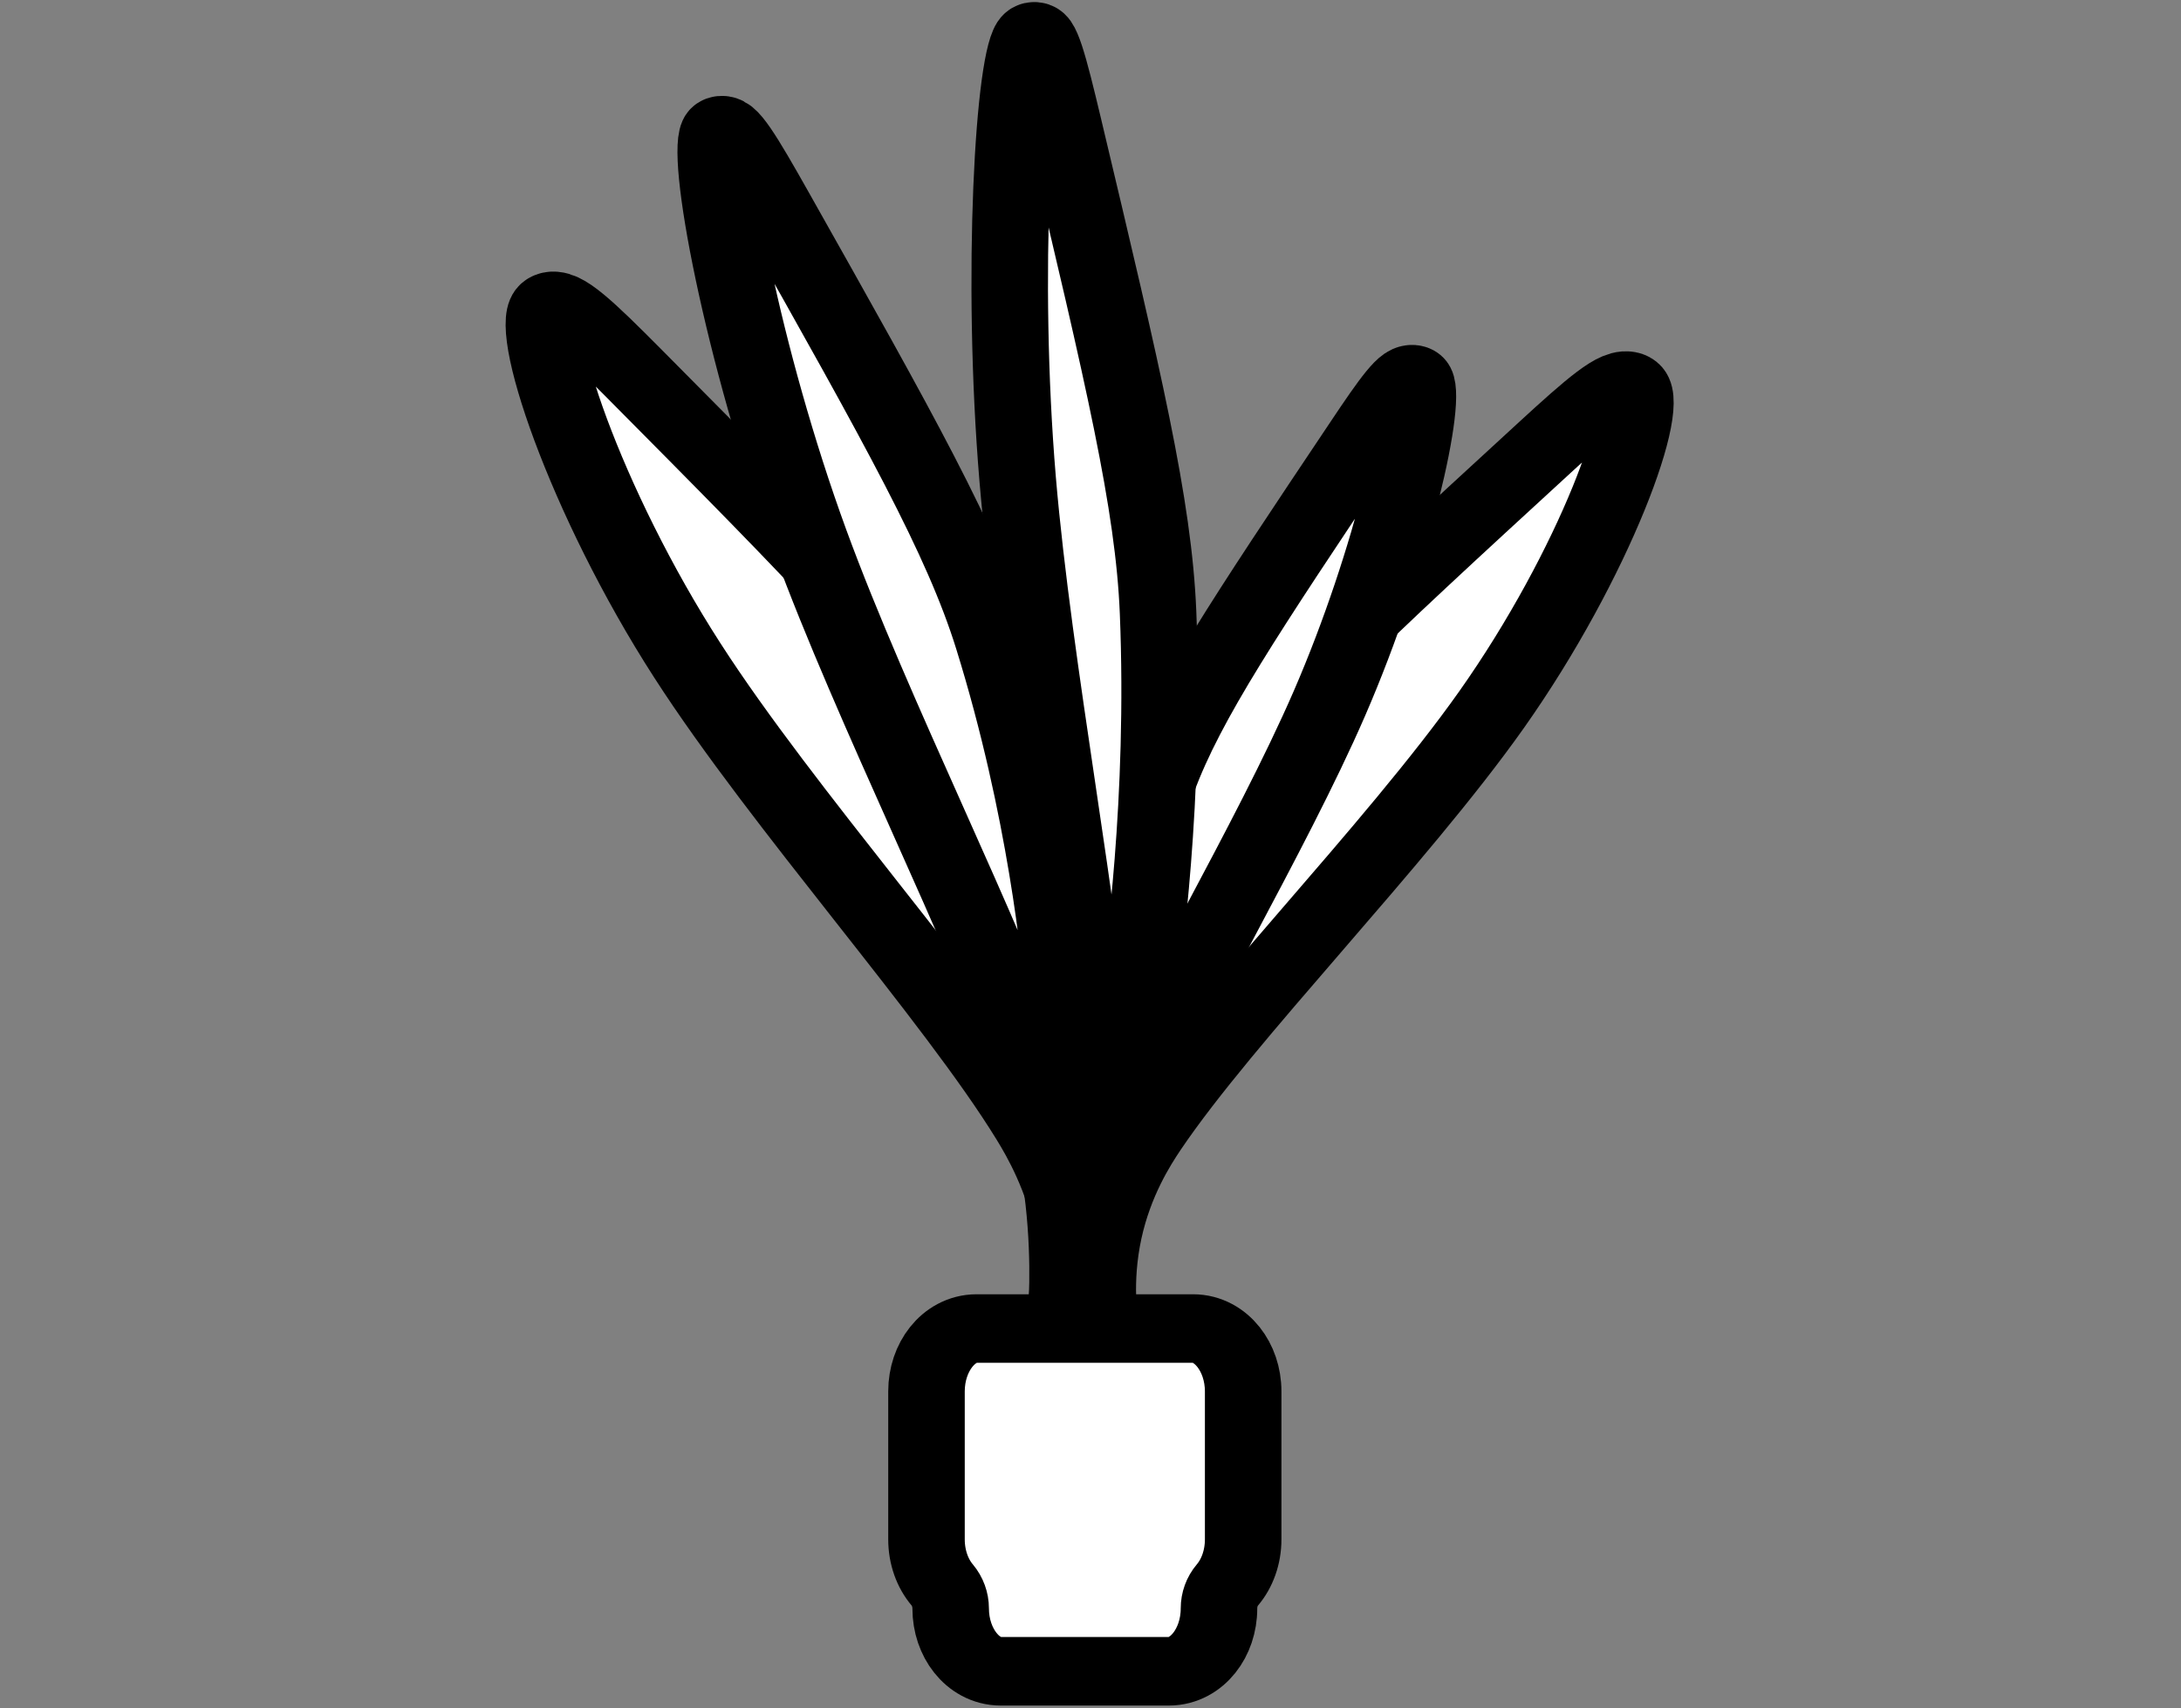
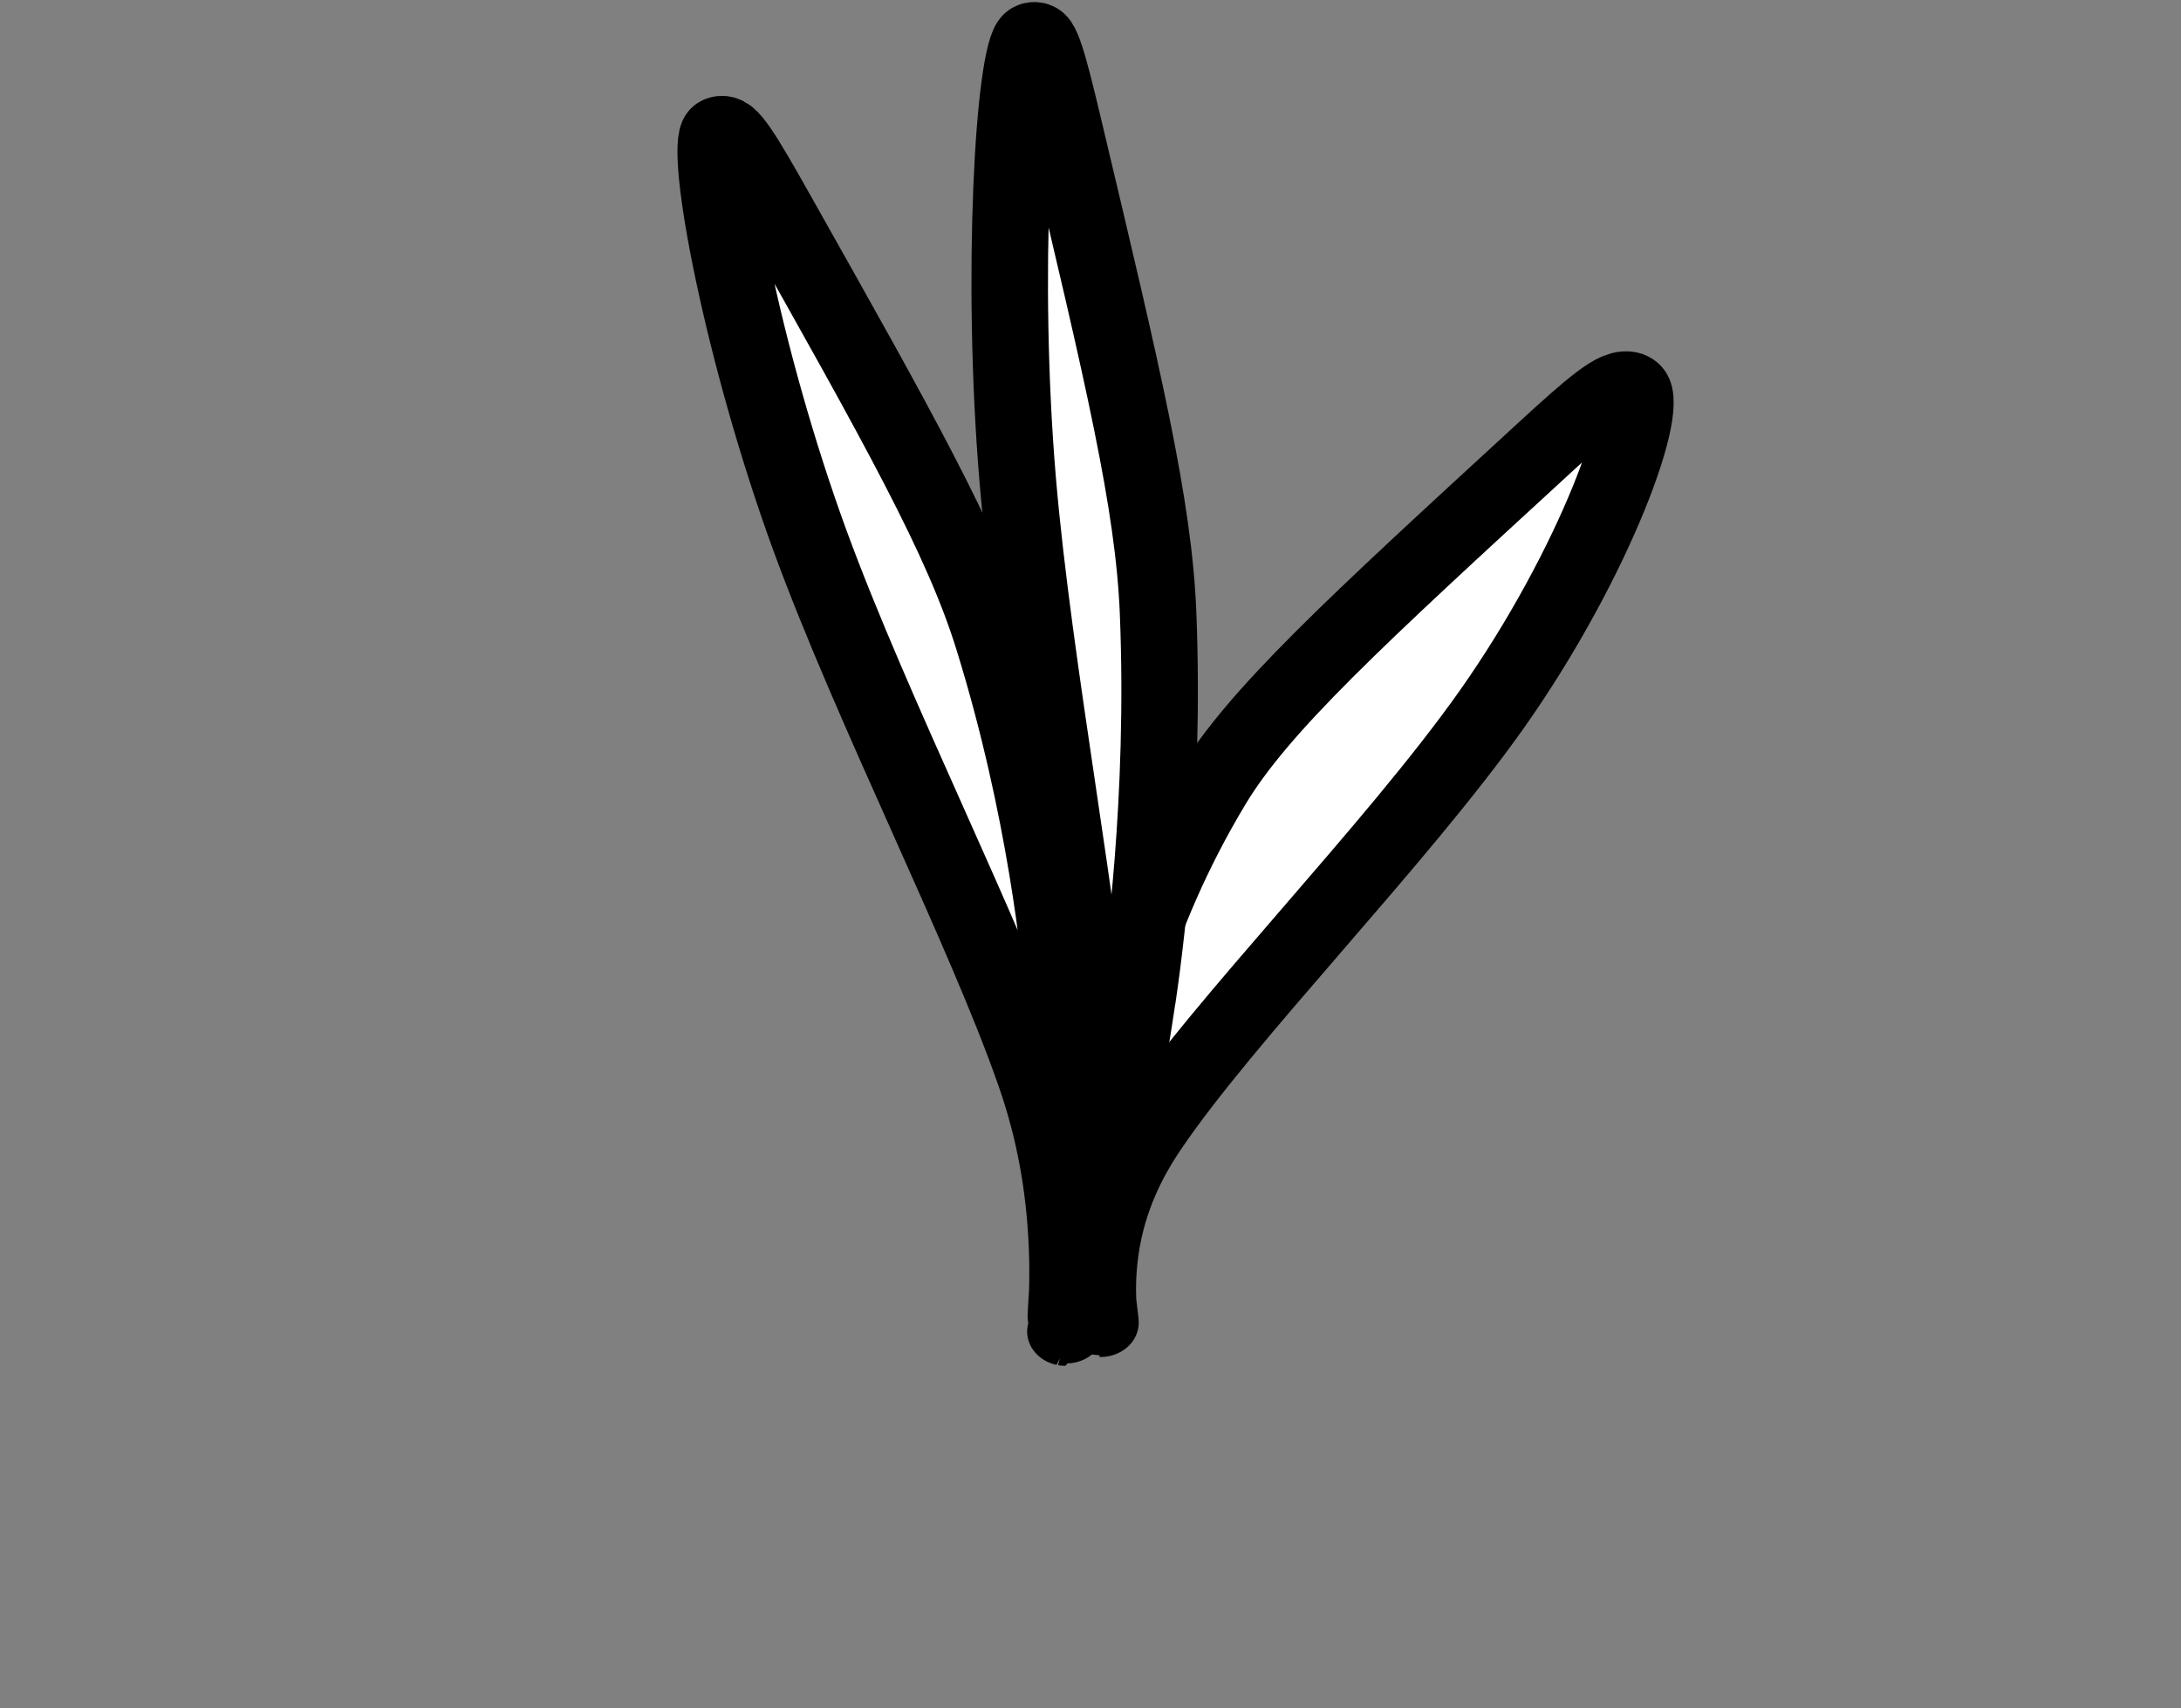
<svg xmlns="http://www.w3.org/2000/svg" width="100%" height="100%" viewBox="0 0 60 47" version="1.1" xml:space="preserve" style="fill-rule:evenodd;clip-rule:evenodd;stroke-linejoin:round;stroke-miterlimit:2;">
  <rect x="0" y="0" width="60" height="47" fill="#808080" stroke="none" />
  <g transform="matrix(1,0,0,1,-35.944,-32.655)">
    <g>
      <g transform="matrix(0.288,0,0,0.258,46.047,33.265)">
        <path d="M70.36,111.95C70.83,108.79 72.91,96.08 80.67,81.68C85.13,73.4 94.27,64.03 112.55,45.29C117.13,40.59 119.58,38.23 120.6,38.85C122.99,40.3 117.19,57.84 107.4,73.31C98.23,87.79 81.77,106.43 74.55,118.4C73.5,120.15 71.37,123.85 70.36,129.03C69.32,134.39 69.99,138.69 70.04,138.69C70.13,138.69 68.19,126.46 70.36,111.96L70.36,111.95Z" style="fill:white;fill-rule:nonzero;stroke:black;stroke-width:7.31px;" />
      </g>
      <g transform="matrix(0.288,0,0,0.258,46.047,33.265)">
-         <path d="M69.17,111.26C69.46,108.1 70.74,95.4 75.5,80.99C78.24,72.71 83.85,63.34 95.08,44.61C97.89,39.91 99.4,37.55 100.03,38.17C101.5,39.62 97.93,57.16 91.92,72.62C86.29,87.1 76.18,105.74 71.74,117.7C71.09,119.45 69.79,123.15 69.17,128.33C68.53,133.68 68.94,137.99 68.97,137.99C69.02,137.99 67.84,125.76 69.17,111.27L69.17,111.26Z" style="fill:white;fill-rule:nonzero;stroke:black;stroke-width:7.31px;" />
-       </g>
+         </g>
      <g transform="matrix(0.288,0,0,0.258,46.047,33.265)">
-         <path d="M67.51,110.37C67.04,106.91 64.97,93.01 57.23,77.24C52.79,68.18 43.67,57.92 25.44,37.41C20.87,32.27 18.43,29.68 17.41,30.36C15.02,31.94 20.81,51.15 30.58,68.07C39.72,83.92 56.13,104.32 63.33,117.42C64.38,119.33 66.5,123.39 67.5,129.05C68.54,134.91 67.87,139.63 67.82,139.62C67.73,139.62 69.66,126.23 67.5,110.37L67.51,110.37Z" style="fill:white;fill-rule:nonzero;stroke:black;stroke-width:7.31px;" />
-       </g>
+         </g>
      <g transform="matrix(0.288,0,0,0.258,46.047,33.265)">
        <path d="M66.53,104.16C66.22,100.16 64.86,84.08 59.78,65.85C56.86,55.37 50.88,43.51 38.91,19.79C35.91,13.85 34.31,10.86 33.64,11.64C32.07,13.47 35.87,35.68 42.28,55.25C48.28,73.57 59.06,97.17 63.78,112.31C64.47,114.52 65.86,119.21 66.52,125.76C67.2,132.54 66.76,137.99 66.73,137.99C66.67,137.99 67.94,122.51 66.52,104.16L66.53,104.16Z" style="fill:white;fill-rule:nonzero;stroke:black;stroke-width:7.31px;" />
      </g>
      <g transform="matrix(0.288,0,0,0.258,46.047,33.265)">
-         <path d="M73.57,104.21C74.13,99.97 76.27,82.91 75.54,62.94C75.12,51.46 72.26,37.99 66.52,11.06C65.08,4.31 64.28,0.9 63.52,1.6C61.74,3.24 60.5,27.14 62.13,48.75C63.66,68.98 68.35,95.58 69.41,112.25C69.56,114.68 69.83,119.83 69.05,126.8C68.24,134.01 66.72,139.63 66.69,139.63C66.64,139.62 71,123.65 73.56,104.21L73.57,104.21Z" style="fill:white;fill-rule:nonzero;stroke:black;stroke-width:7.31px;" />
+         <path d="M73.57,104.21C74.13,99.97 76.27,82.91 75.54,62.94C75.12,51.46 72.26,37.99 66.52,11.06C65.08,4.31 64.28,0.9 63.52,1.6C61.74,3.24 60.5,27.14 62.13,48.75C63.66,68.98 68.35,95.58 69.41,112.25C69.56,114.68 69.83,119.83 69.05,126.8C68.24,134.01 66.72,139.63 66.69,139.63C66.64,139.62 71,123.65 73.56,104.21L73.57,104.21" style="fill:white;fill-rule:nonzero;stroke:black;stroke-width:7.31px;" />
      </g>
      <g transform="matrix(0.288,0,0,0.258,46.047,33.265)">
-         <path d="M83.67,146.01L83.67,161.79C83.67,163.71 83.09,165.44 82.16,166.66C81.66,167.32 81.36,168.2 81.36,169.16C81.36,172.85 79.21,175.86 76.58,175.86L60.51,175.86C57.88,175.86 55.73,172.84 55.73,169.16C55.73,168.2 55.42,167.32 54.93,166.66C54,165.44 53.42,163.71 53.42,161.79L53.42,146.01C53.42,142.32 55.57,139.31 58.2,139.31L78.89,139.31C81.52,139.31 83.67,142.33 83.67,146.01Z" style="fill:white;fill-rule:nonzero;stroke:black;stroke-width:7.31px;" />
-       </g>
+         </g>
    </g>
    <g transform="matrix(0.369,0,0,0.227,35.944,33.311)">
-       <rect x="0" y="1.51" width="162.749" height="197.674" style="fill:none;" />
-     </g>
+       </g>
  </g>
</svg>